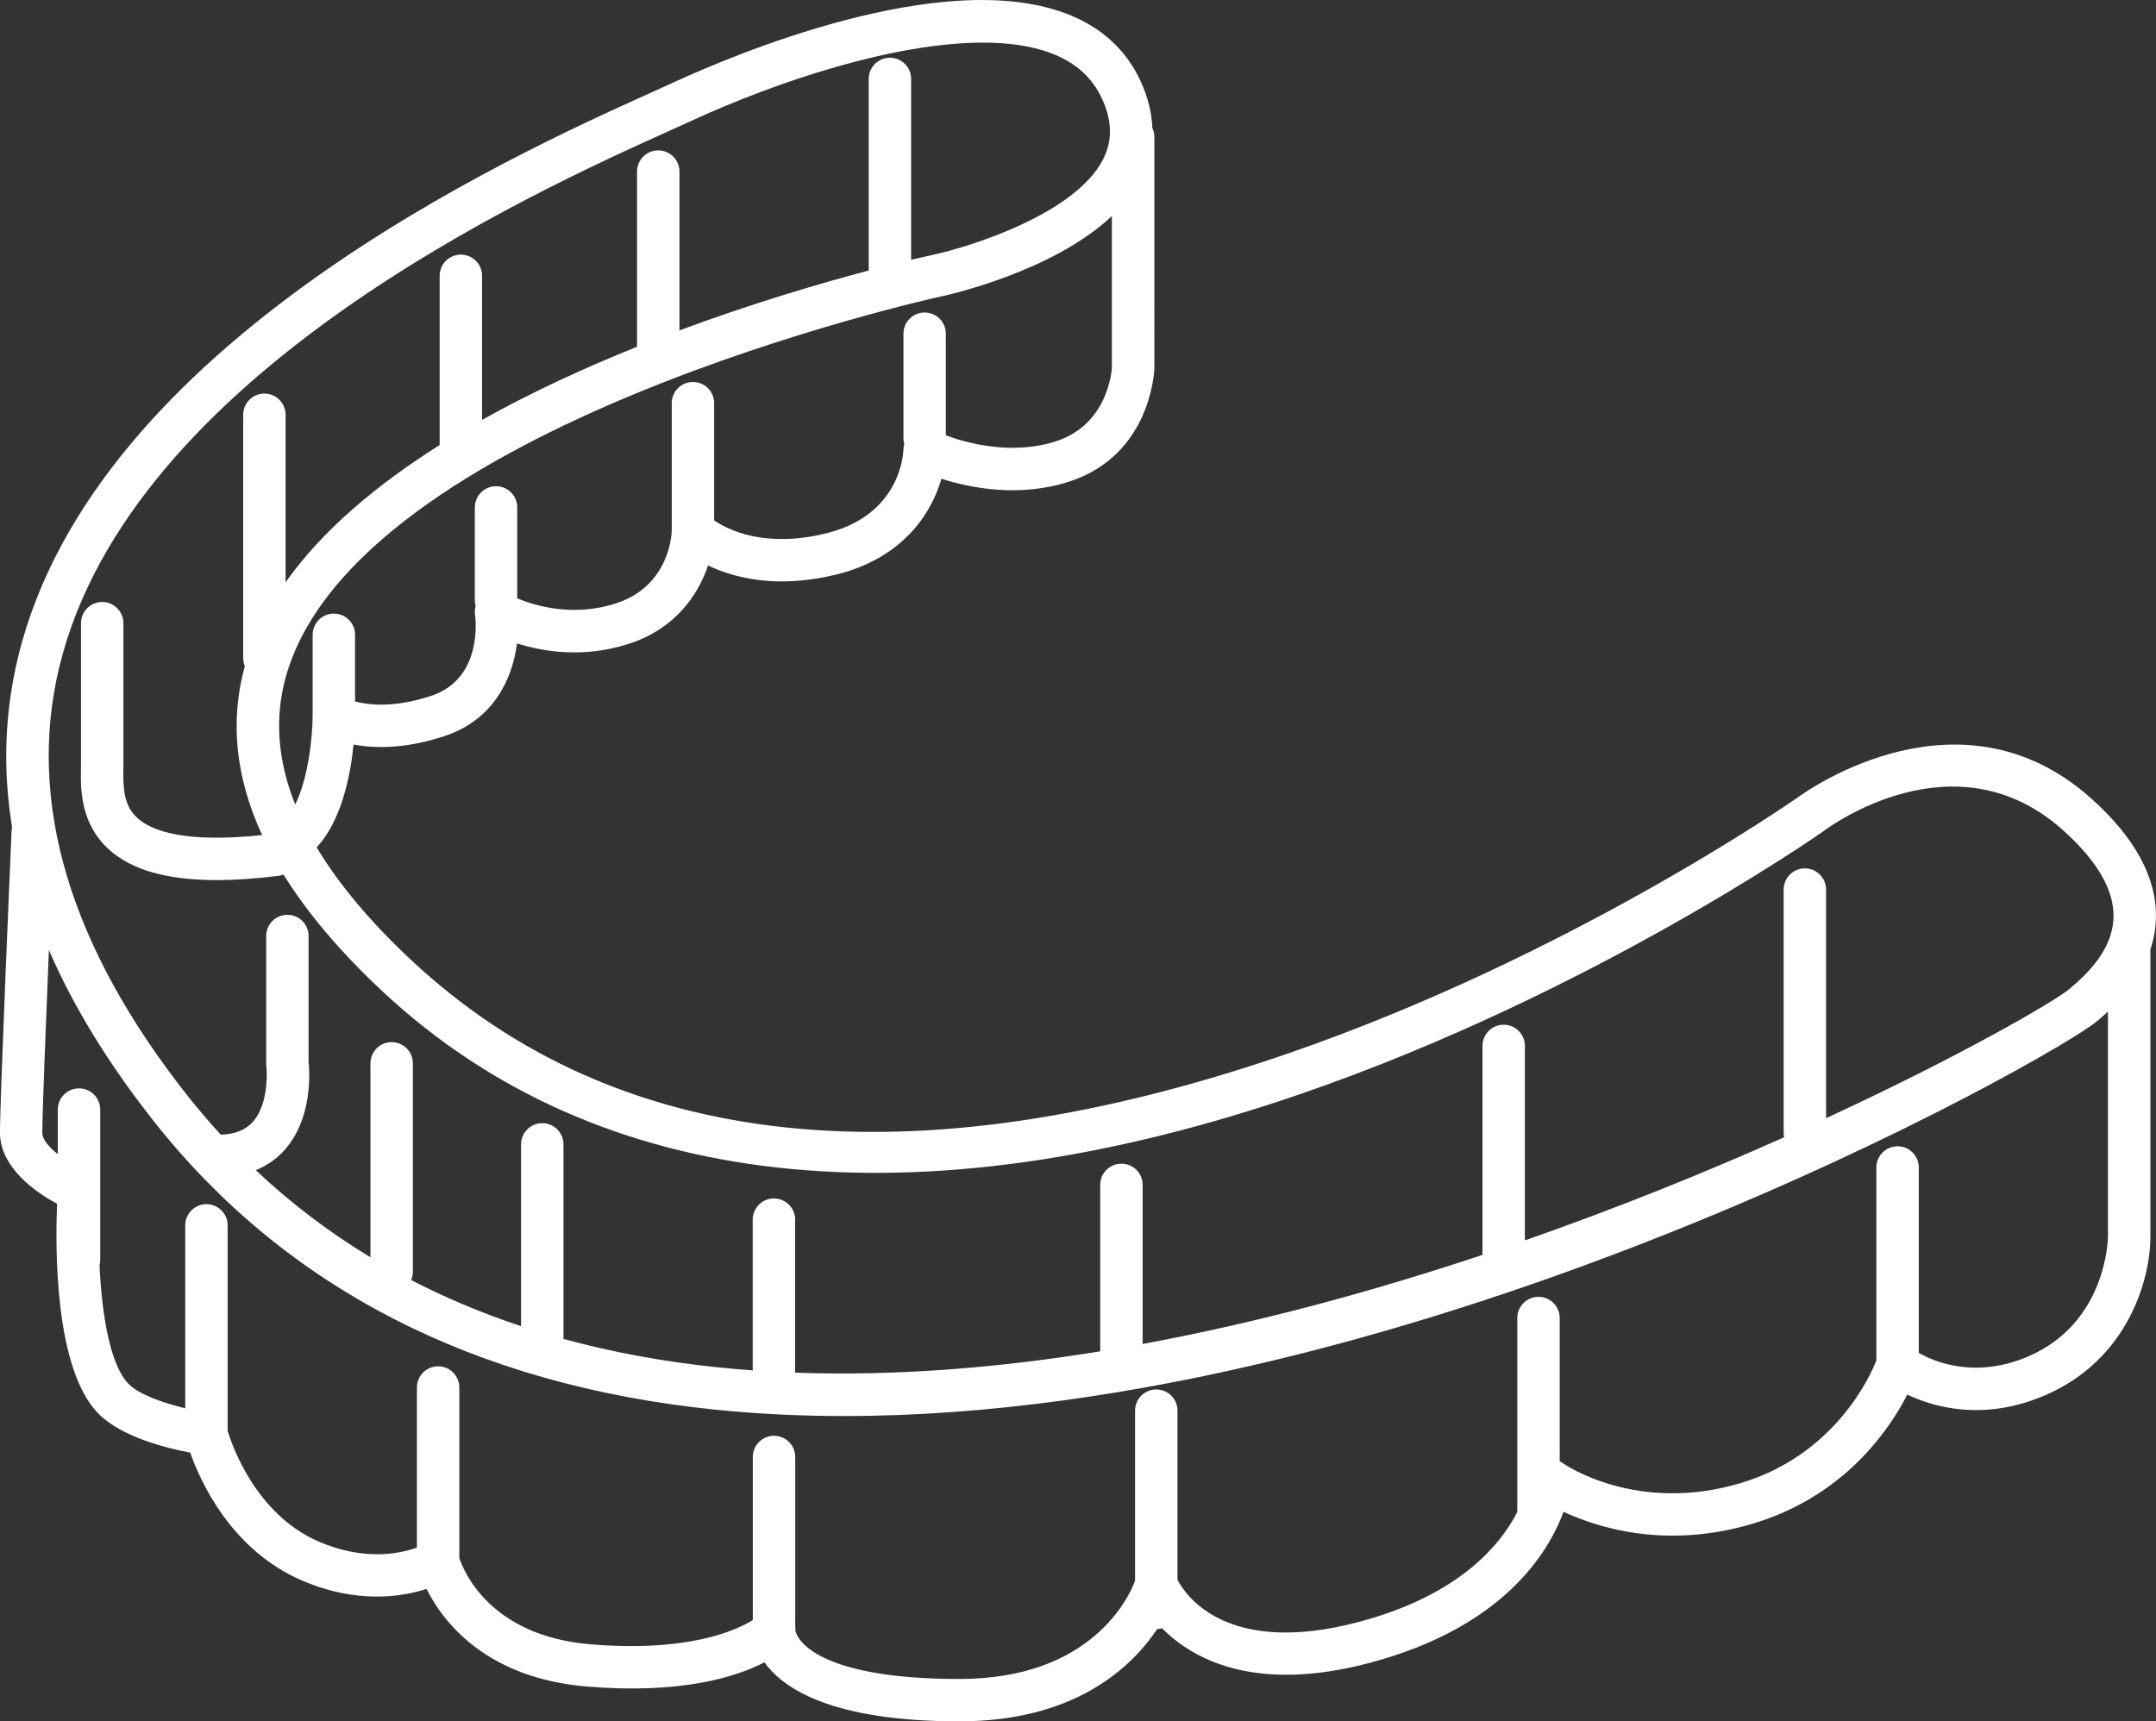
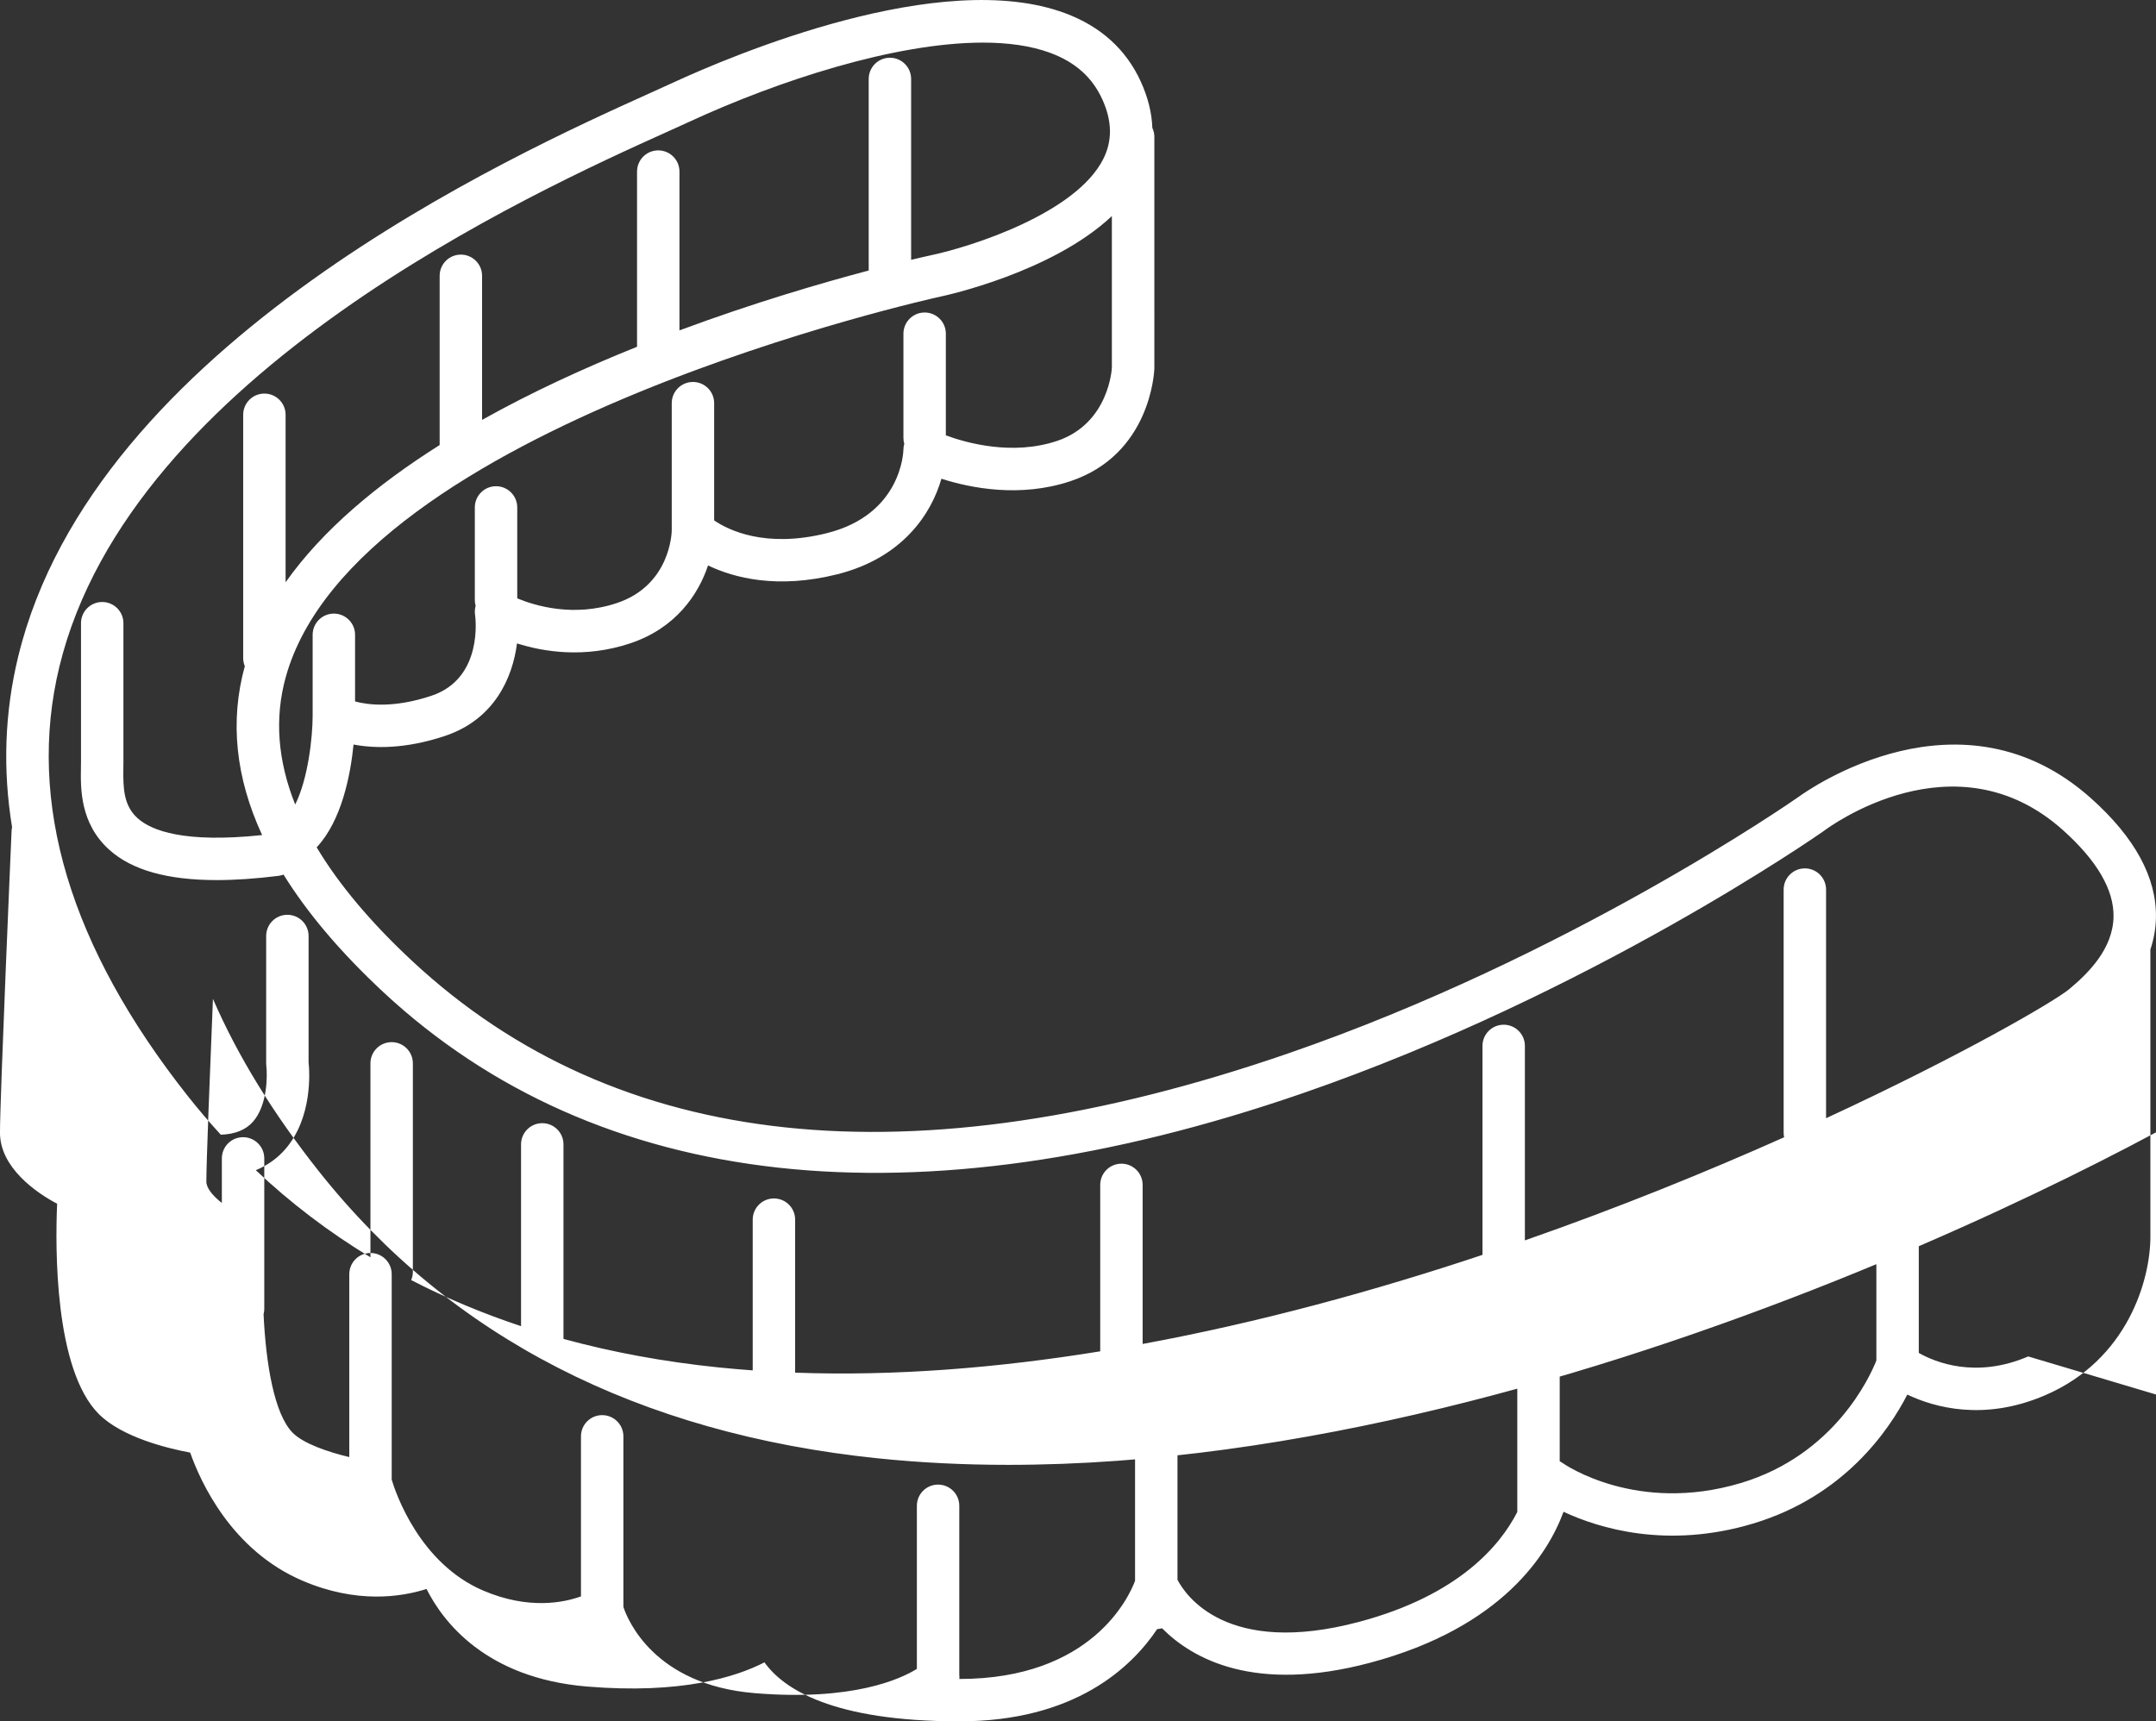
<svg xmlns="http://www.w3.org/2000/svg" id="_デザイン" data-name="デザイン" viewBox="0 0 974.87 778.5">
  <rect x="0" y="0" width="974.87" height="778.5" fill="#333333" stroke="none" />
  <defs>
    <style>
      .cls-1 {
        fill: #fff;
      }
    </style>
  </defs>
-   <path class="cls-1" d="m945.59,361.12c-58.89-52.7-127.78-4.05-132.43-.66-2.81,1.97-103.94,72.29-230.99,116.06-169.97,58.54-303.14,44.43-395.84-41.95-18.77-17.49-33.15-34.63-43.14-51.36,11.37-12.15,15.31-32.87,16.67-46.49,9.39,1.78,23.33,2.11,41.29-3.87,22.35-7.45,30.6-26.22,32.62-41.86,12.07,3.82,30.59,6.83,51.18-.03,20.61-6.87,30.82-22.08,35.2-35.23,11.84,5.67,31.36,10.75,58.37,4.01,29.59-7.4,42.61-27.37,47.15-43.23,13.17,4.22,35.56,8.7,58.31,1.12,36.1-12.04,37.91-49.06,37.98-50.99V61.89c0-1.45-.33-2.82-.91-4.05-.24-6.79-1.96-13.76-5.19-20.86-6.64-14.6-18.15-25.03-34.24-31.01-56.15-20.89-150.07,18.84-177.52,31.51-2.85,1.31-6.24,2.84-10.11,4.59C231.81,70.11,42.59,155.45,8.23,296.94c-6.14,25.27-7.05,51.03-2.77,77.17-.11.52-.19,1.05-.22,1.59-.22,4.93-5.25,120.85-5.25,136.58s16.33,27.13,25.84,32.11c-.86,19.95-1.27,74.99,18.86,95.13,10.48,10.48,30.89,15.48,41.3,17.43,4.68,13.26,18.65,44.17,50.74,57.92,24.53,10.52,44.7,7.41,56.13,3.75,7.37,14.68,26.66,40.3,72.54,44.13,42.61,3.55,67.45-4.33,80.26-10.94,8.49,11.9,30.61,26.68,88.13,26.68,52.1,0,77.74-24.25,89.46-41.74.76-.03,1.49-.15,2.19-.35,13.8,13.9,41.87,29.51,94.12,15.58,59.95-15.99,80.49-49.5,87.42-68.26,15.88,7.41,46.78,17.01,85.69,5.33,41.17-12.35,61.48-42.22,69.75-58.33,12.35,5.86,34.74,12.12,62.2.35,37.66-16.14,47.71-52.63,47.71-71.66v-129.99c1.48-4.45,2.42-9.28,2.51-14.48.32-18.06-9.53-36.17-29.27-53.83Zm-467.68-161.69c-20.12,6.71-40.78.94-50.23-2.53v-45.98c0-5.3-4.29-9.59-9.59-9.59s-9.59,4.29-9.59,9.59v47.14c0,.92.14,1.81.38,2.65-.23.81-.37,1.65-.38,2.51-.02,1.2-.85,29.46-34.64,37.91-27.88,6.97-44.66-1.48-50.94-5.77v-53.02c0-5.3-4.29-9.59-9.59-9.59s-9.59,4.29-9.59,9.59v57.55c-.01,1.01-.62,24.79-24.87,32.87-19.51,6.5-36.97,1.19-44.99-2.15v-41.12c0-5.3-4.29-9.59-9.59-9.59s-9.59,4.29-9.59,9.59v41.9c0,.91.13,1.78.37,2.61-.36,1.27-.47,2.62-.27,3.98.17,1.18,3.84,28.83-19.73,36.69-16.83,5.61-28.51,4.19-34.52,2.57v-30.14c0-5.3-4.29-9.59-9.59-9.59s-9.59,4.29-9.59,9.59v36.66c-.02,9.89-2.11,28.56-7.89,40.09-7.93-19.85-9.39-39.05-4.31-57.48,31.38-113.9,293.5-171.68,296.11-172.24,2.42-.51,50.43-10.93,77.47-36.41v68.56c0,.25-1.22,25.28-24.87,33.17ZM26.86,301.46C59.01,169.08,241.8,86.63,301.87,59.53c3.93-1.77,7.37-3.32,10.26-4.66,39.39-18.18,92.31-35.6,132.31-35.6,11.42,0,21.8,1.43,30.5,4.66,11.28,4.19,18.96,11.05,23.47,20.97,4.49,9.88,4.63,18.73.43,27.05-12.5,24.76-60.17,39.72-77.52,43.41-1.05.23-4.29.94-9.34,2.14V35.7c0-5.3-4.29-9.59-9.59-9.59s-9.59,4.29-9.59,9.59v86.64c-21.16,5.6-51.95,14.58-85.57,27.08v-71.82c0-5.3-4.29-9.59-9.59-9.59s-9.59,4.29-9.59,9.59v79.23c-23.35,9.38-47.41,20.38-70.07,33.07v-65.16c0-5.3-4.29-9.59-9.59-9.59s-9.59,4.29-9.59,9.59v76.54c-28.2,17.78-52.98,38.44-69.66,62.06v-75.75c0-5.3-4.29-9.59-9.59-9.59s-9.59,4.29-9.59,9.59v109.98c0,1.31.26,2.56.74,3.7-6.84,24.82-4.2,50.36,7.83,76.4-35.17,3.72-50.01-1.98-56.27-7.59-6.25-5.61-6.63-13.21-6.48-22.58.02-.99.03-1.92.03-2.8v-62.85c0-5.29-4.29-9.59-9.59-9.59s-9.59,4.29-9.59,9.59v62.85c0,.78-.01,1.61-.03,2.48-.16,9.45-.41,25.26,12.84,37.16,10.2,9.16,26.2,13.69,48.56,13.69,8.41,0,17.73-.64,27.96-1.92.79-.1,1.53-.3,2.24-.57,10.86,17.5,25.87,35.21,45.03,53.07,96.98,90.36,240.68,106.24,415.55,45.91,130.71-45.1,234.42-117.68,235.46-118.41l.28-.2c2.41-1.83,59.49-44.14,108.26-.49,15.4,13.78,23.1,26.97,22.89,39.21-.26,14.57-11.54,25.64-20.01,32.7-6.53,5.44-47.89,29.67-109.97,58.4v-103.4c0-5.29-4.29-9.59-9.59-9.59s-9.59,4.29-9.59,9.59v109.98c0,.7.08,1.38.22,2.03-34.47,15.39-74.21,31.61-117.22,46.64v-87.95c0-5.3-4.29-9.59-9.59-9.59s-9.59,4.29-9.59,9.59v94.27c0,.08,0,.15.01.23-48.51,16.17-100.63,30.51-153.67,40.29v-71.94c0-5.29-4.29-9.59-9.59-9.59s-9.59,4.29-9.59,9.59v75.27c-46.13,7.49-92.7,11.3-137.95,9.65v-69.2c0-5.3-4.29-9.59-9.59-9.59s-9.59,4.29-9.59,9.59v68.17c-5.2-.38-10.38-.82-15.54-1.35-24.64-2.54-47.98-6.85-70.03-12.88v-87.98c0-5.3-4.29-9.59-9.59-9.59s-9.59,4.29-9.59,9.59v82.21c-17.45-5.78-34.01-12.74-49.68-20.84.49-1.15.76-2.42.76-3.75v-94.27c0-5.29-4.29-9.59-9.59-9.59s-9.59,4.29-9.59,9.59v87.71c-18.72-11.32-36-24.46-51.83-39.38,6.04-2.49,10.28-6.05,13.12-9.27,12.57-14.24,11.21-35.07,10.74-39.58v-57.07c0-5.3-4.29-9.59-9.59-9.59s-9.59,4.29-9.59,9.59v57.61c0,.37.03.78.07,1.15.53,4.53.48,17.91-6.05,25.25-3.31,3.72-8.09,5.63-14.53,5.86-5.09-5.55-10.02-11.3-14.76-17.28C31.57,428.26,11.95,362.86,26.86,301.46Zm890.23,312c-23.73,10.17-42.05,2.62-49.48-1.59v-83.87c0-5.29-4.29-9.59-9.59-9.59s-9.59,4.29-9.59,9.59v87.31c-2.87,7.25-18.88,42.68-61.25,55.39-46.92,14.08-79.38-8.16-80.71-9.09-.39-.28-.8-.52-1.22-.73v-64.79c0-5.3-4.29-9.59-9.59-9.59s-9.59,4.29-9.59,9.59v87.68s0,.02,0,.03c-7.72,15.13-26.46,37.67-71.44,49.67-60.17,16.05-78.76-12.32-82.21-19.01v-76.48c0-5.29-4.29-9.59-9.59-9.59s-9.59,4.29-9.59,9.59v76.96c-2.74,7.31-19.61,44.39-79.45,44.39s-72.97-15.66-74.18-22.08c.06-.63.04-1.25-.03-1.84v-76.48c0-5.3-4.29-9.59-9.59-9.59s-9.59,4.29-9.59,9.59v73.75c-7.28,4.55-28.93,14.67-73.41,10.97-45.44-3.79-57.38-33.19-59.29-38.98v-77.16c0-5.3-4.29-9.59-9.59-9.59s-9.59,4.29-9.59,9.59v72.39c-7.55,2.74-23.61,6.2-44.25-2.65-28.75-12.32-39.51-44.08-41.33-50.12v-92.95c0-5.29-4.29-9.59-9.59-9.59s-9.59,4.29-9.59,9.59v82.71c-9.71-2.3-20.7-6.1-25.53-10.93-8.44-8.44-12.17-31.34-13.23-53.65.2-.77.32-1.58.32-2.42v-68.08c0-5.3-4.29-9.59-9.59-9.59s-9.59,4.29-9.59,9.59v20.15c-4.04-3.17-7.01-6.67-7.01-9.67,0-8.43,1.56-48.26,2.98-82.62,11.18,25.77,27.17,51.84,48,78.11,59.39,74.88,144.43,118.52,252.76,129.69,19.41,2,39.09,2.94,58.91,2.94,261.29,0,546.85-162.28,566.14-178.35,1.3-1.08,3.13-2.61,5.23-4.55v101.93c0,.39-.41,38.75-36.09,54.03Z" />
+   <path class="cls-1" d="m945.59,361.12c-58.89-52.7-127.78-4.05-132.43-.66-2.81,1.97-103.94,72.29-230.99,116.06-169.97,58.54-303.14,44.43-395.84-41.95-18.77-17.49-33.15-34.63-43.14-51.36,11.37-12.15,15.31-32.87,16.67-46.49,9.39,1.78,23.33,2.11,41.29-3.87,22.35-7.45,30.6-26.22,32.62-41.86,12.07,3.82,30.59,6.83,51.18-.03,20.61-6.87,30.82-22.08,35.2-35.23,11.84,5.67,31.36,10.75,58.37,4.01,29.59-7.4,42.61-27.37,47.15-43.23,13.17,4.22,35.56,8.7,58.31,1.12,36.1-12.04,37.91-49.06,37.98-50.99V61.89c0-1.45-.33-2.82-.91-4.05-.24-6.79-1.96-13.76-5.19-20.86-6.64-14.6-18.15-25.03-34.24-31.01-56.15-20.89-150.07,18.84-177.52,31.51-2.85,1.31-6.24,2.84-10.11,4.59C231.81,70.11,42.59,155.45,8.23,296.94c-6.14,25.27-7.05,51.03-2.77,77.17-.11.52-.19,1.05-.22,1.59-.22,4.93-5.25,120.85-5.25,136.58s16.33,27.13,25.84,32.11c-.86,19.95-1.27,74.99,18.86,95.13,10.48,10.48,30.89,15.48,41.3,17.43,4.68,13.26,18.65,44.17,50.74,57.92,24.53,10.52,44.7,7.41,56.13,3.75,7.37,14.68,26.66,40.3,72.54,44.13,42.61,3.55,67.45-4.33,80.26-10.94,8.49,11.9,30.61,26.68,88.13,26.68,52.1,0,77.74-24.25,89.46-41.74.76-.03,1.49-.15,2.19-.35,13.8,13.9,41.87,29.51,94.12,15.58,59.95-15.99,80.49-49.5,87.42-68.26,15.88,7.41,46.78,17.01,85.69,5.33,41.17-12.35,61.48-42.22,69.75-58.33,12.35,5.86,34.74,12.12,62.2.35,37.66-16.14,47.71-52.63,47.71-71.66v-129.99c1.48-4.45,2.42-9.28,2.51-14.48.32-18.06-9.53-36.17-29.27-53.83Zm-467.68-161.69c-20.12,6.71-40.78.94-50.23-2.53v-45.98c0-5.3-4.29-9.59-9.59-9.59s-9.59,4.29-9.59,9.59v47.14c0,.92.14,1.81.38,2.65-.23.81-.37,1.65-.38,2.51-.02,1.2-.85,29.46-34.64,37.91-27.88,6.97-44.66-1.48-50.94-5.77v-53.02c0-5.3-4.29-9.59-9.59-9.59s-9.59,4.29-9.59,9.59v57.55c-.01,1.01-.62,24.79-24.87,32.87-19.51,6.5-36.97,1.19-44.99-2.15v-41.12c0-5.3-4.29-9.59-9.59-9.59s-9.59,4.29-9.59,9.59v41.9c0,.91.13,1.78.37,2.61-.36,1.27-.47,2.62-.27,3.98.17,1.18,3.84,28.83-19.73,36.69-16.83,5.61-28.51,4.19-34.52,2.57v-30.14c0-5.3-4.29-9.59-9.59-9.59s-9.59,4.29-9.59,9.59v36.66c-.02,9.89-2.11,28.56-7.89,40.09-7.93-19.85-9.39-39.05-4.31-57.48,31.38-113.9,293.5-171.68,296.11-172.24,2.42-.51,50.43-10.93,77.47-36.41v68.56c0,.25-1.22,25.28-24.87,33.17ZM26.86,301.46C59.01,169.08,241.8,86.63,301.87,59.53c3.93-1.77,7.37-3.32,10.26-4.66,39.39-18.18,92.31-35.6,132.31-35.6,11.42,0,21.8,1.43,30.5,4.66,11.28,4.19,18.96,11.05,23.47,20.97,4.49,9.88,4.63,18.73.43,27.05-12.5,24.76-60.17,39.72-77.52,43.41-1.05.23-4.29.94-9.34,2.14V35.7c0-5.3-4.29-9.59-9.59-9.59s-9.59,4.29-9.59,9.59v86.64c-21.16,5.6-51.95,14.58-85.57,27.08v-71.82c0-5.3-4.29-9.59-9.59-9.59s-9.59,4.29-9.59,9.59v79.23c-23.35,9.38-47.41,20.38-70.07,33.07v-65.16c0-5.3-4.29-9.59-9.59-9.59s-9.59,4.29-9.59,9.59v76.54c-28.2,17.78-52.98,38.44-69.66,62.06v-75.75c0-5.3-4.29-9.59-9.59-9.59s-9.59,4.29-9.59,9.59v109.98c0,1.31.26,2.56.74,3.7-6.84,24.82-4.2,50.36,7.83,76.4-35.17,3.72-50.01-1.98-56.27-7.59-6.25-5.61-6.63-13.21-6.48-22.58.02-.99.03-1.92.03-2.8v-62.85c0-5.29-4.29-9.59-9.59-9.59s-9.59,4.29-9.59,9.59v62.85c0,.78-.01,1.61-.03,2.48-.16,9.45-.41,25.26,12.84,37.16,10.2,9.16,26.2,13.69,48.56,13.69,8.41,0,17.73-.64,27.96-1.92.79-.1,1.53-.3,2.24-.57,10.86,17.5,25.87,35.21,45.03,53.07,96.98,90.36,240.68,106.24,415.55,45.91,130.71-45.1,234.42-117.68,235.46-118.41l.28-.2c2.41-1.83,59.49-44.14,108.26-.49,15.4,13.78,23.1,26.97,22.89,39.21-.26,14.57-11.54,25.64-20.01,32.7-6.53,5.44-47.89,29.67-109.97,58.4v-103.4c0-5.29-4.29-9.59-9.59-9.59s-9.59,4.29-9.59,9.59v109.98c0,.7.08,1.38.22,2.03-34.47,15.39-74.21,31.61-117.22,46.64v-87.95c0-5.3-4.29-9.59-9.59-9.59s-9.59,4.29-9.59,9.59v94.27c0,.08,0,.15.01.23-48.51,16.17-100.63,30.51-153.67,40.29v-71.94c0-5.29-4.29-9.59-9.59-9.59s-9.59,4.29-9.59,9.59v75.27c-46.13,7.49-92.7,11.3-137.95,9.65v-69.2c0-5.3-4.29-9.59-9.59-9.59s-9.59,4.29-9.59,9.59v68.17c-5.2-.38-10.38-.82-15.54-1.35-24.64-2.54-47.98-6.85-70.03-12.88v-87.98c0-5.3-4.29-9.59-9.59-9.59s-9.59,4.29-9.59,9.59v82.21c-17.45-5.78-34.01-12.74-49.68-20.84.49-1.15.76-2.42.76-3.75v-94.27c0-5.29-4.29-9.59-9.59-9.59s-9.59,4.29-9.59,9.59v87.71c-18.72-11.32-36-24.46-51.83-39.38,6.04-2.49,10.28-6.05,13.12-9.27,12.57-14.24,11.21-35.07,10.74-39.58v-57.07c0-5.3-4.29-9.59-9.59-9.59s-9.59,4.29-9.59,9.59v57.61c0,.37.03.78.07,1.15.53,4.53.48,17.91-6.05,25.25-3.31,3.72-8.09,5.63-14.53,5.86-5.09-5.55-10.02-11.3-14.76-17.28C31.57,428.26,11.95,362.86,26.86,301.46Zm890.23,312c-23.73,10.17-42.05,2.62-49.48-1.59v-83.87c0-5.29-4.29-9.59-9.59-9.59s-9.59,4.29-9.59,9.59v87.31c-2.87,7.25-18.88,42.68-61.25,55.39-46.92,14.08-79.38-8.16-80.71-9.09-.39-.28-.8-.52-1.22-.73v-64.79c0-5.3-4.29-9.59-9.59-9.59s-9.59,4.29-9.59,9.59v87.68s0,.02,0,.03c-7.72,15.13-26.46,37.67-71.44,49.67-60.17,16.05-78.76-12.32-82.21-19.01v-76.48c0-5.29-4.29-9.59-9.59-9.59s-9.59,4.29-9.59,9.59v76.96c-2.74,7.31-19.61,44.39-79.45,44.39c.06-.63.04-1.25-.03-1.84v-76.48c0-5.3-4.29-9.59-9.59-9.59s-9.59,4.29-9.59,9.59v73.75c-7.28,4.55-28.93,14.67-73.41,10.97-45.44-3.79-57.38-33.19-59.29-38.98v-77.16c0-5.3-4.29-9.59-9.59-9.59s-9.59,4.29-9.59,9.59v72.39c-7.55,2.74-23.61,6.2-44.25-2.65-28.75-12.32-39.51-44.08-41.33-50.12v-92.95c0-5.29-4.29-9.59-9.59-9.59s-9.59,4.29-9.59,9.59v82.71c-9.71-2.3-20.7-6.1-25.53-10.93-8.44-8.44-12.17-31.34-13.23-53.65.2-.77.32-1.58.32-2.42v-68.08c0-5.3-4.29-9.59-9.59-9.59s-9.59,4.29-9.59,9.59v20.15c-4.04-3.17-7.01-6.67-7.01-9.67,0-8.43,1.56-48.26,2.98-82.62,11.18,25.77,27.17,51.84,48,78.11,59.39,74.88,144.43,118.52,252.76,129.69,19.41,2,39.09,2.94,58.91,2.94,261.29,0,546.85-162.28,566.14-178.35,1.3-1.08,3.13-2.61,5.23-4.55v101.93c0,.39-.41,38.75-36.09,54.03Z" />
</svg>